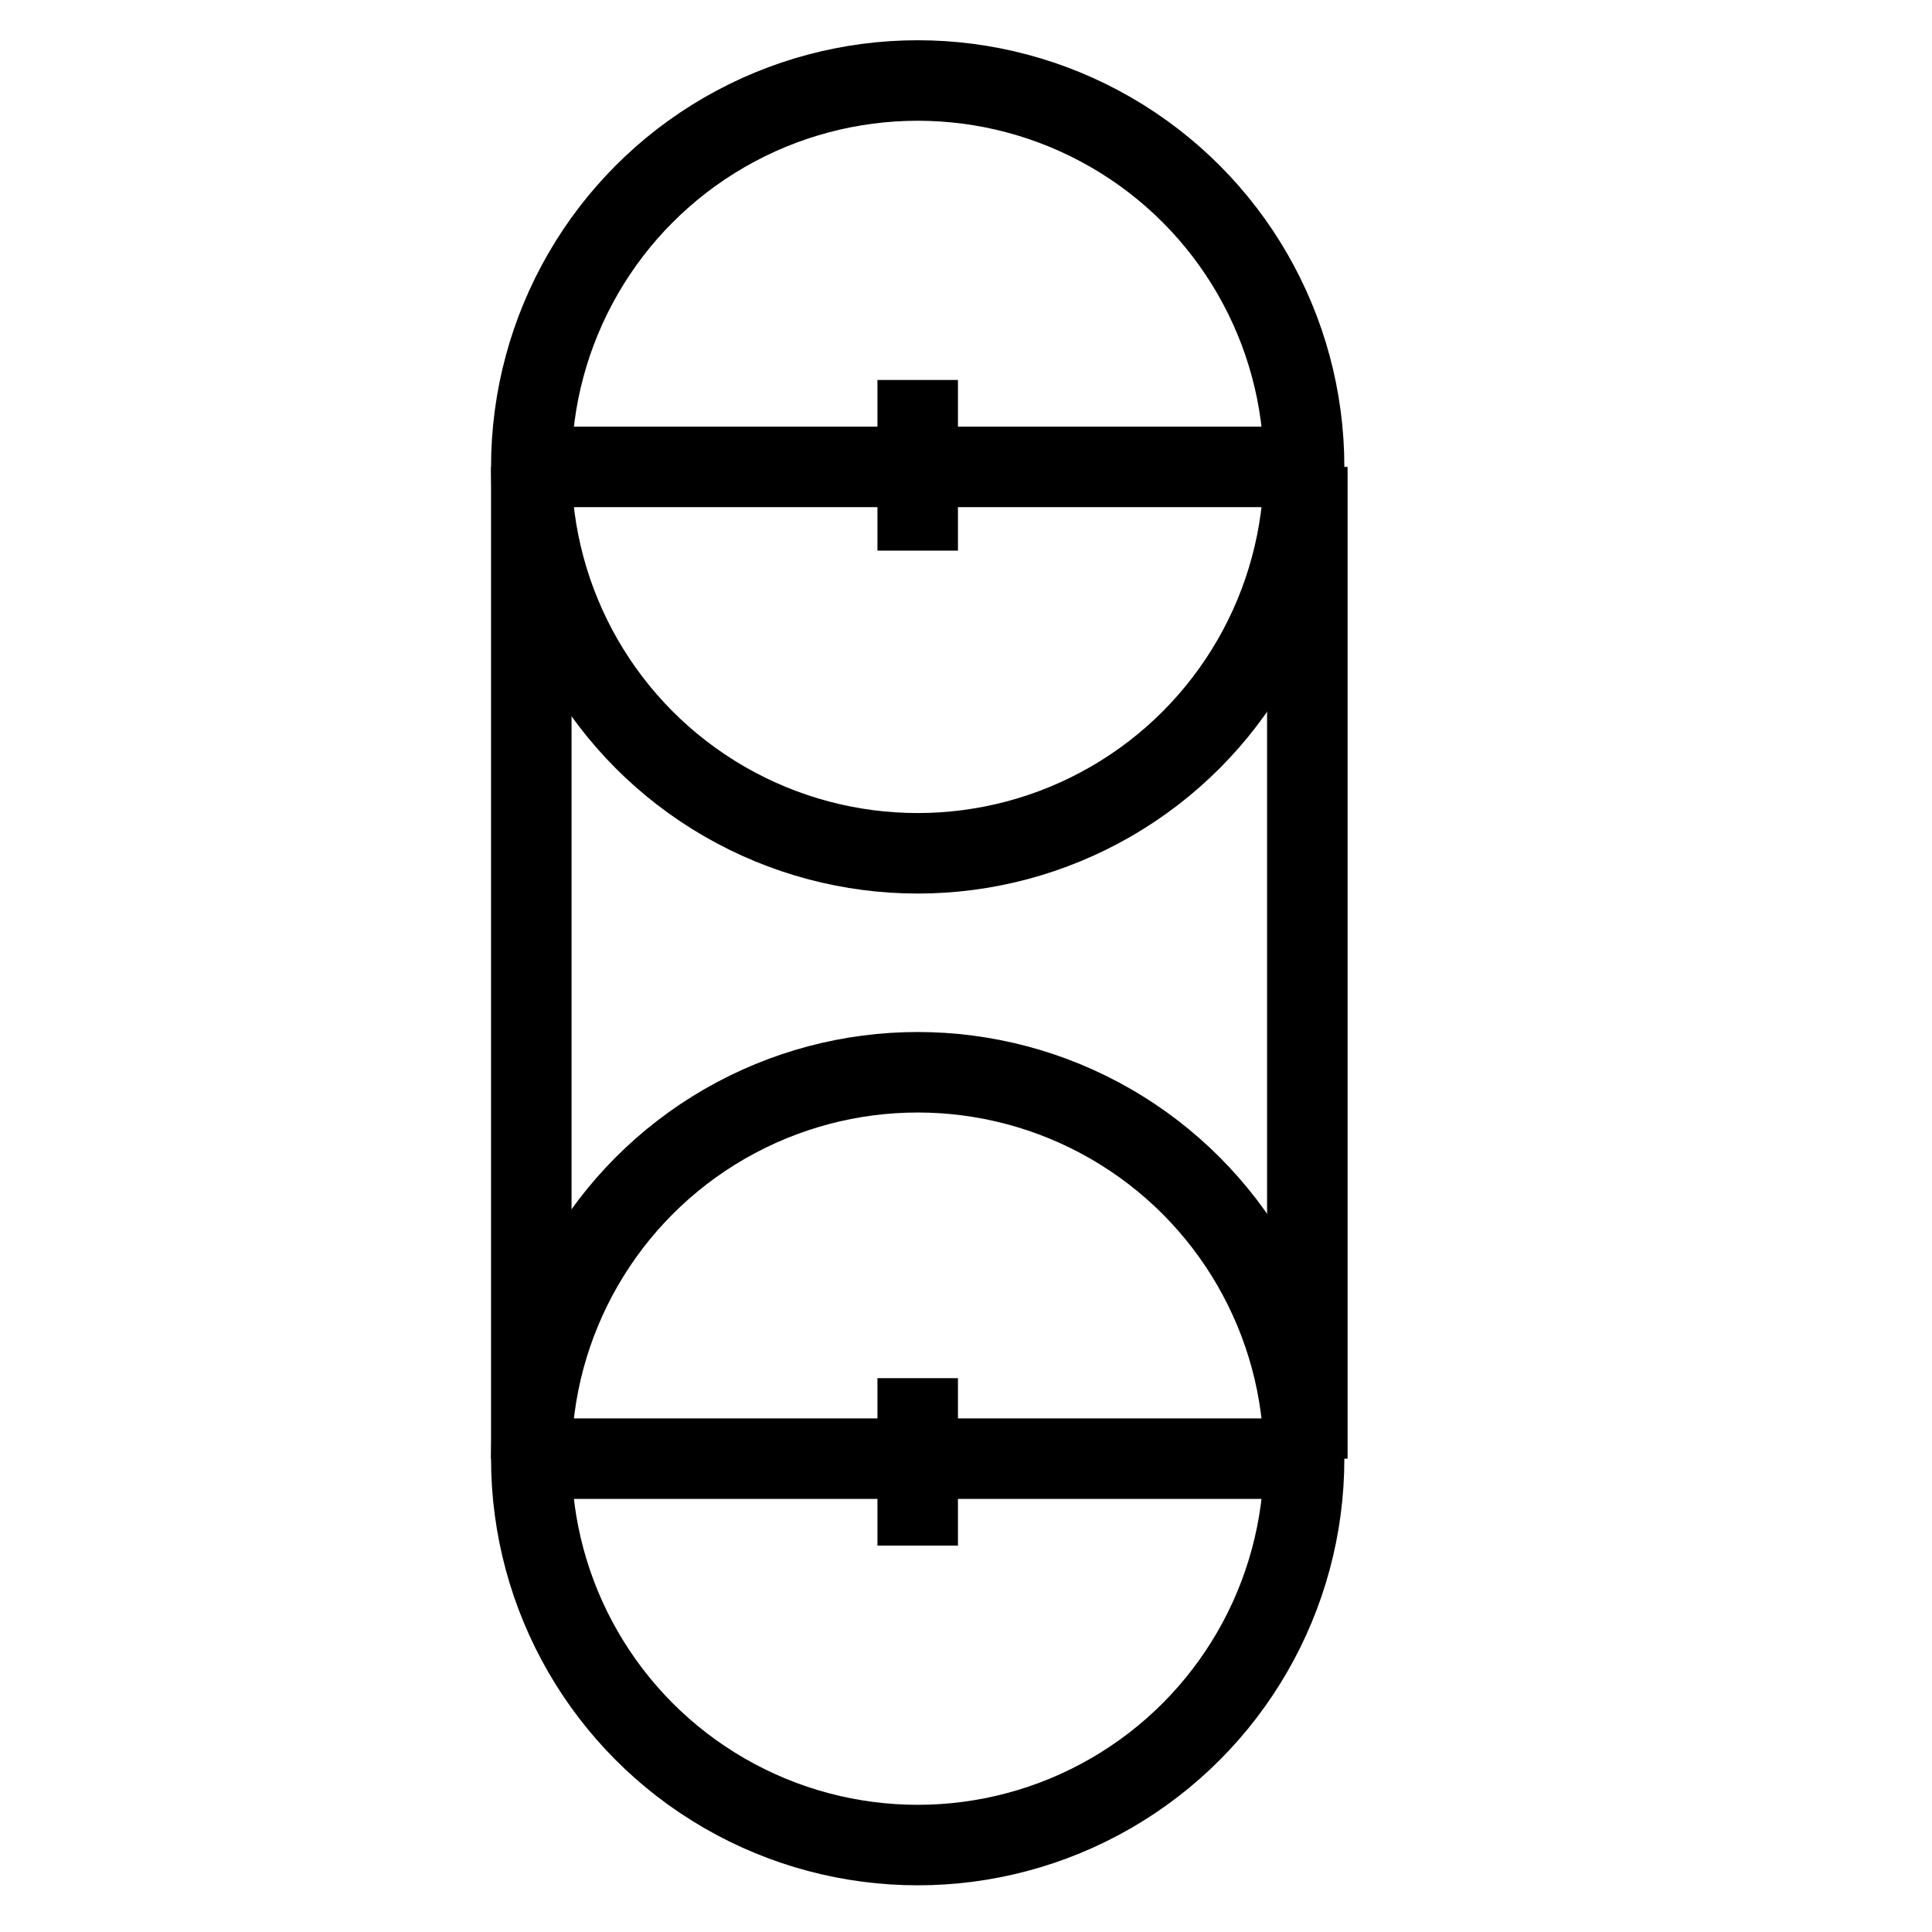
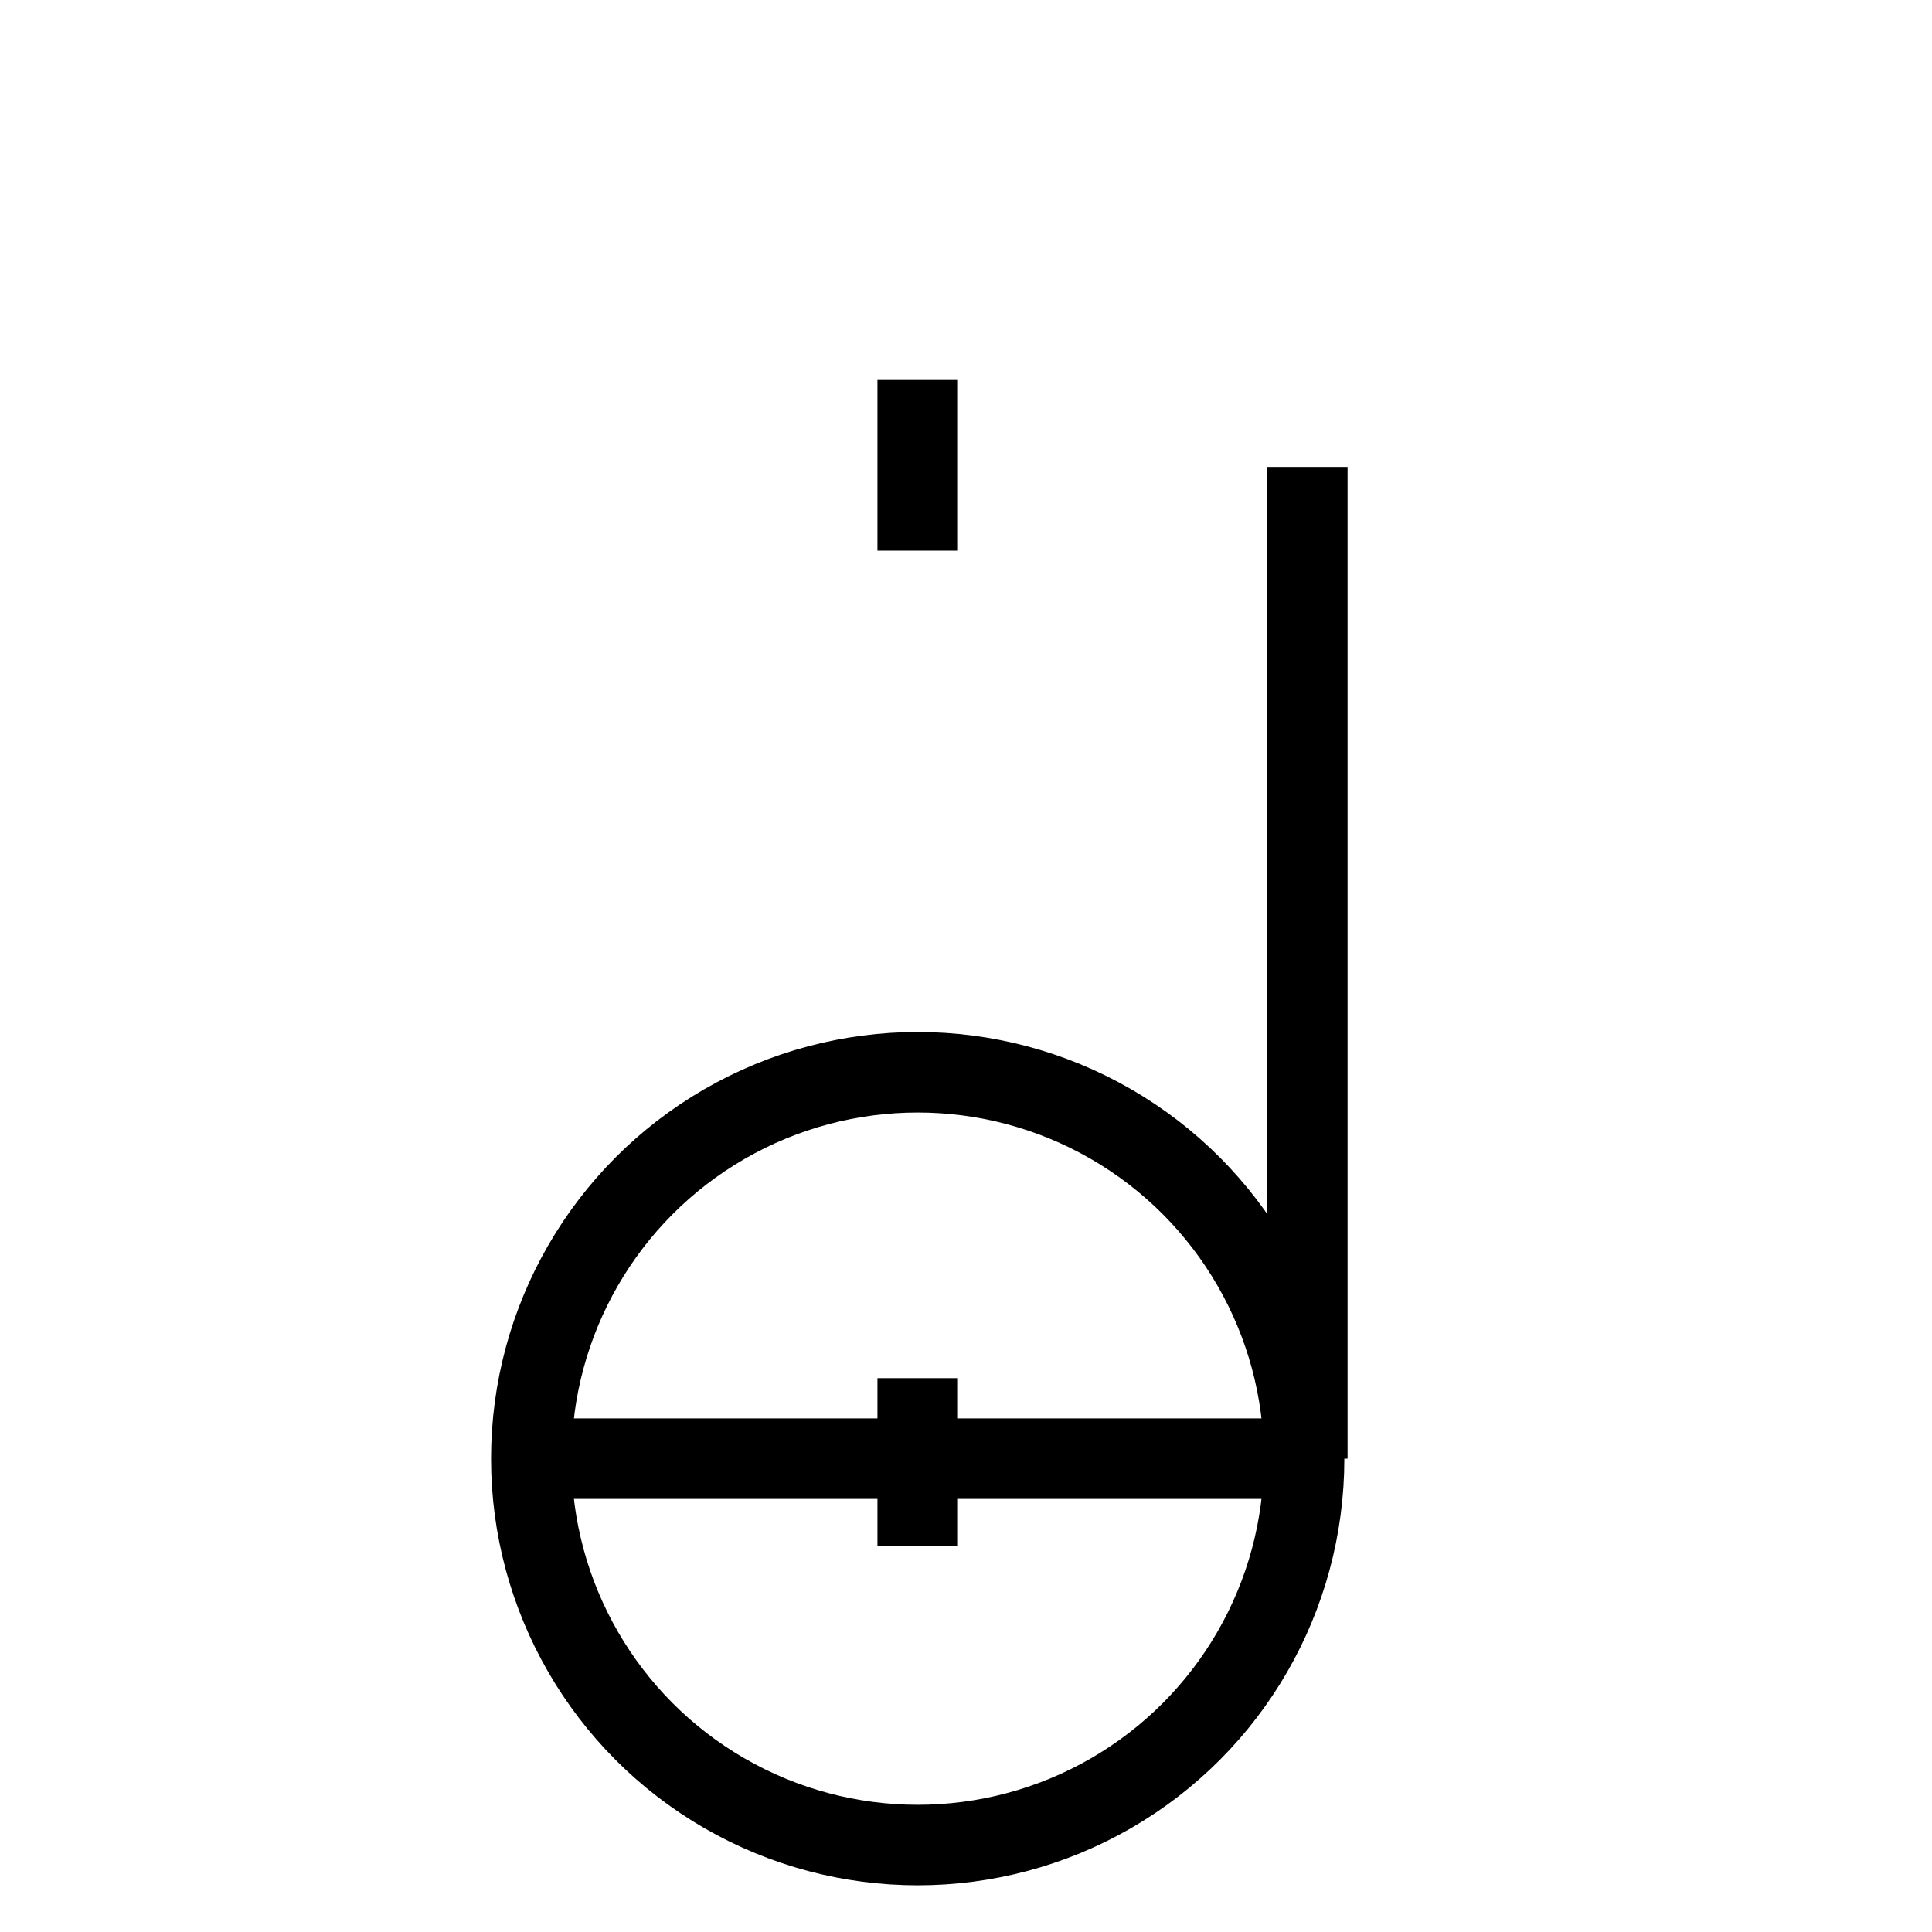
<svg xmlns="http://www.w3.org/2000/svg" id="Layer_1" version="1.1" viewBox="0 0 60 60">
  <defs>
    <style>
      .st0 {
        fill: none;
        stroke: #000;
        stroke-miterlimit: 10;
        stroke-width: 2.5px;
      }
    </style>
  </defs>
-   <circle class="st0" cx="28.5" cy="14.5" r="12" />
  <circle class="st0" cx="28.5" cy="45.3" r="12" />
-   <line class="st0" x1="16.5" y1="14.5" x2="16.5" y2="45.3" />
  <line class="st0" x1="40.6" y1="14.5" x2="40.6" y2="45.3" />
-   <line class="st0" x1="40" y1="14.5" x2="17" y2="14.5" />
  <line class="st0" x1="28.5" y1="11.8" x2="28.5" y2="17.1" />
  <line class="st0" x1="40" y1="45.3" x2="17" y2="45.3" />
  <line class="st0" x1="28.5" y1="42.8" x2="28.5" y2="48" />
</svg>